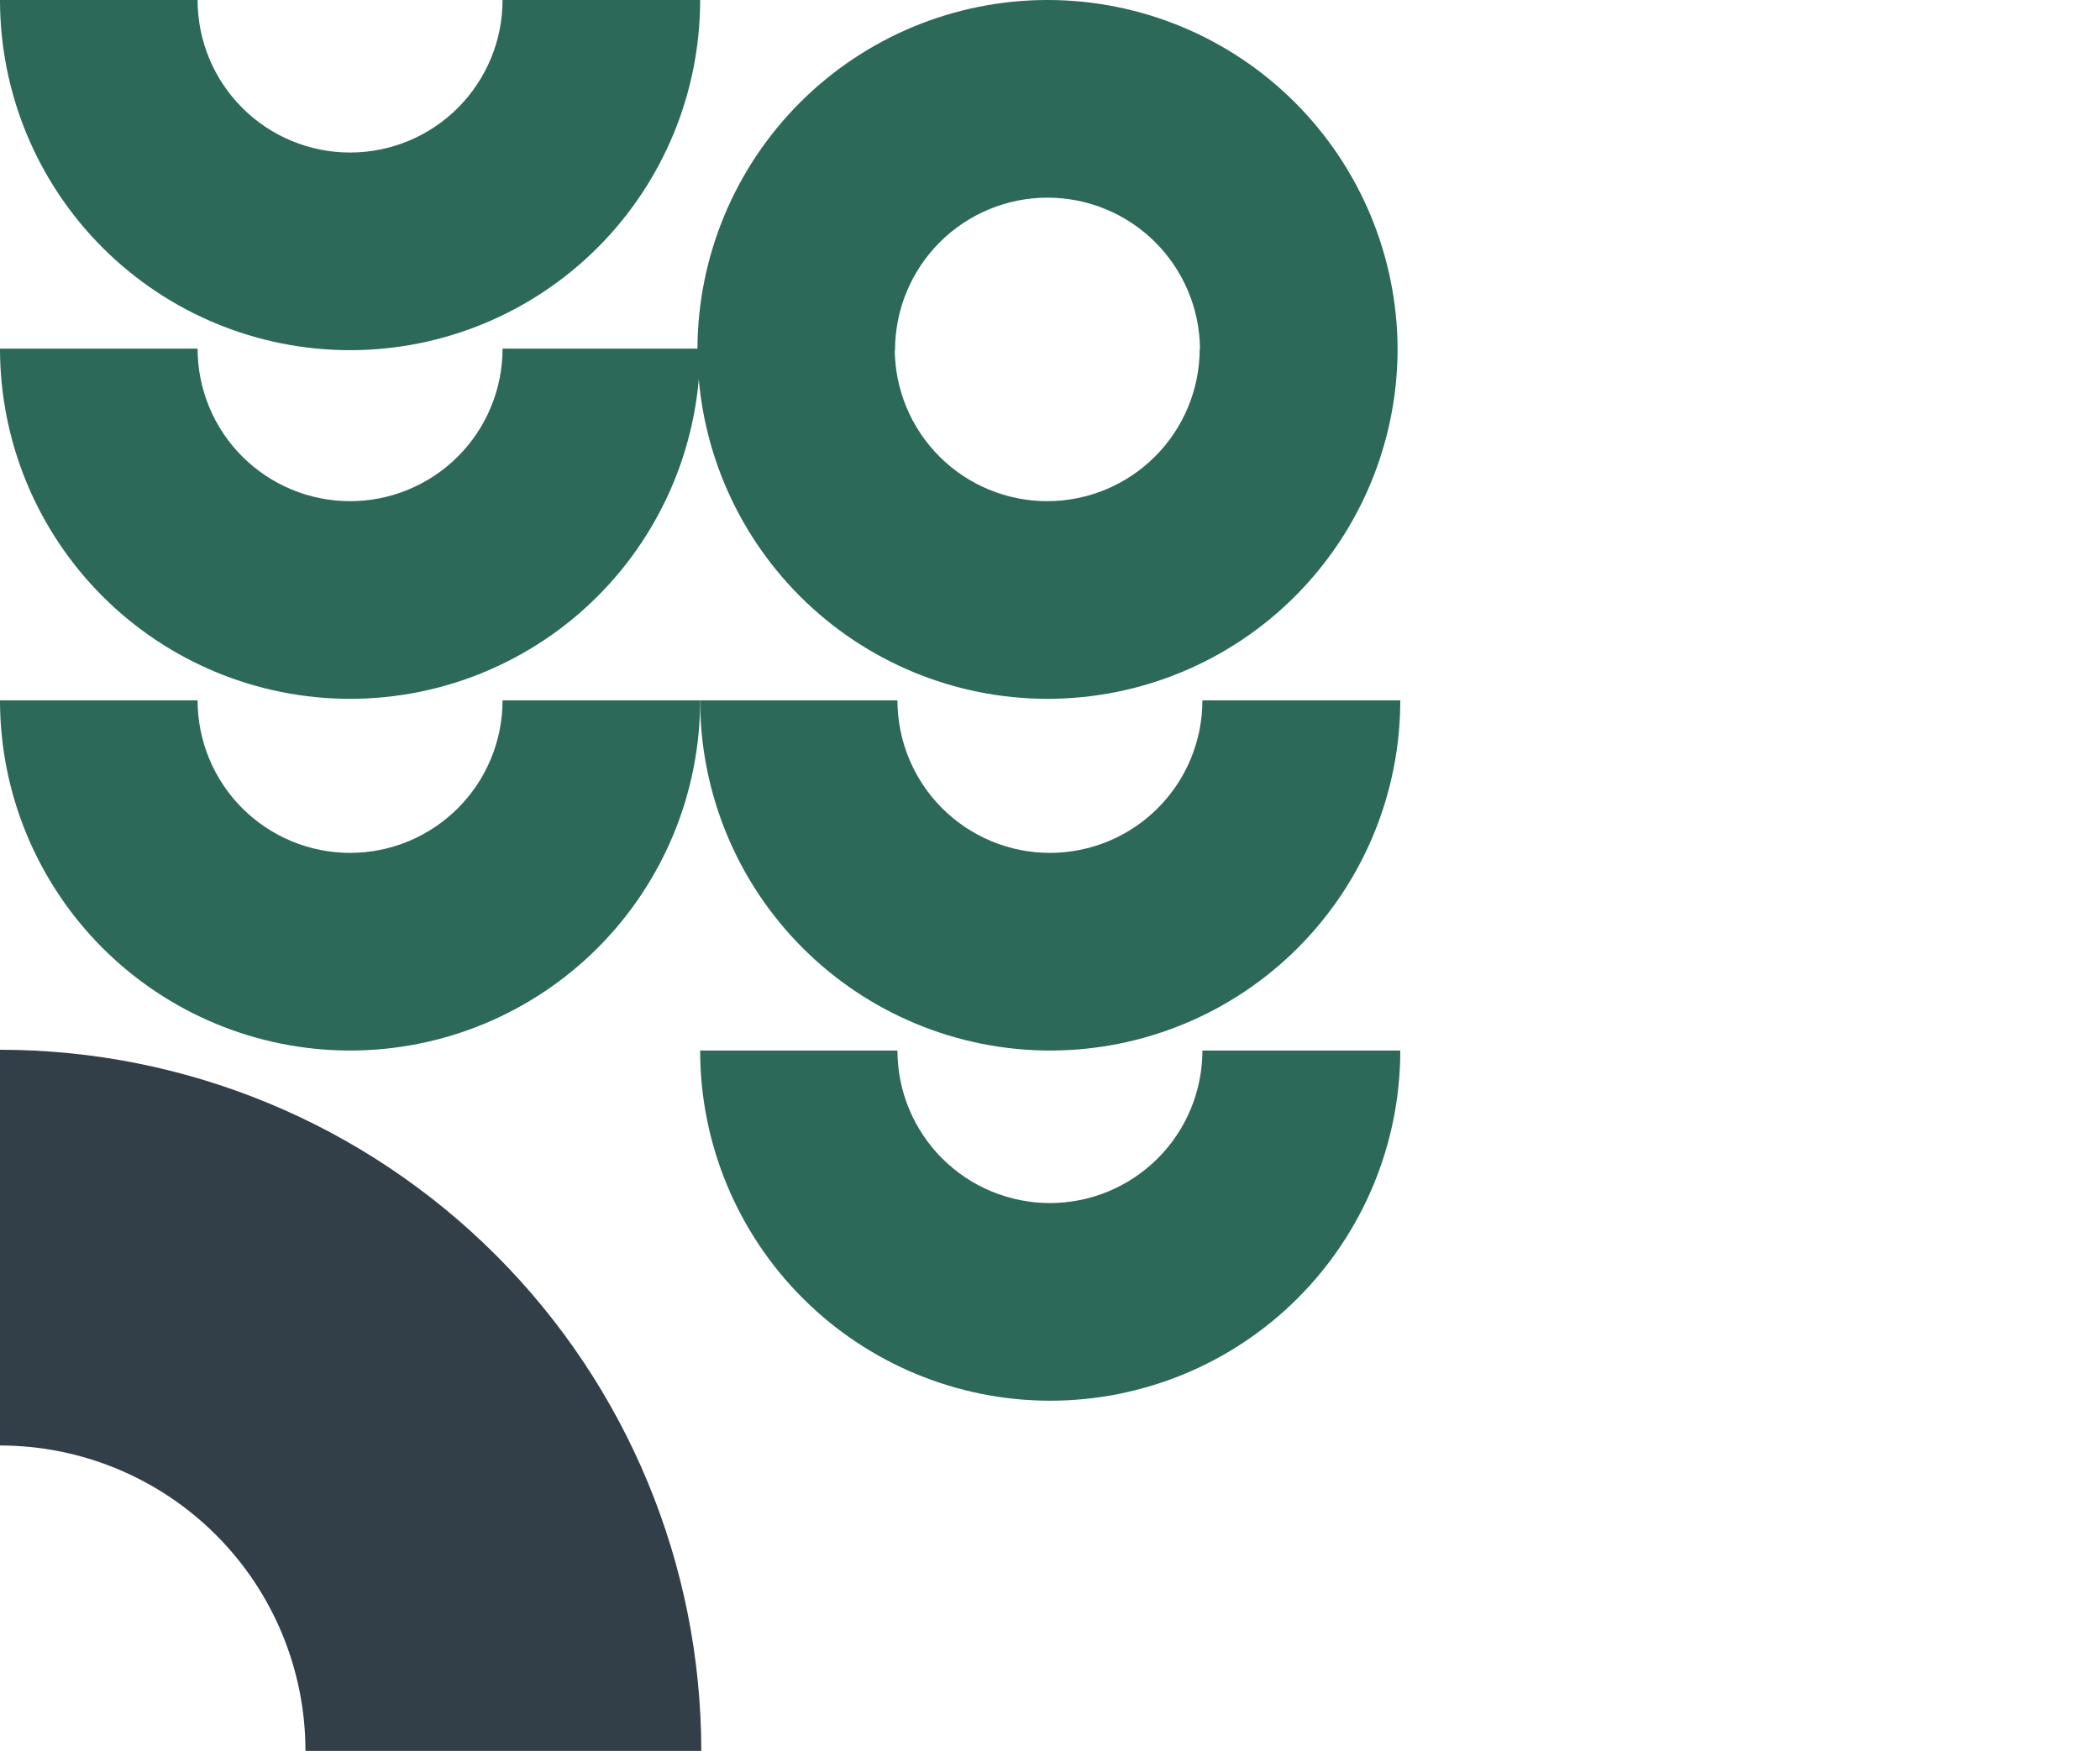
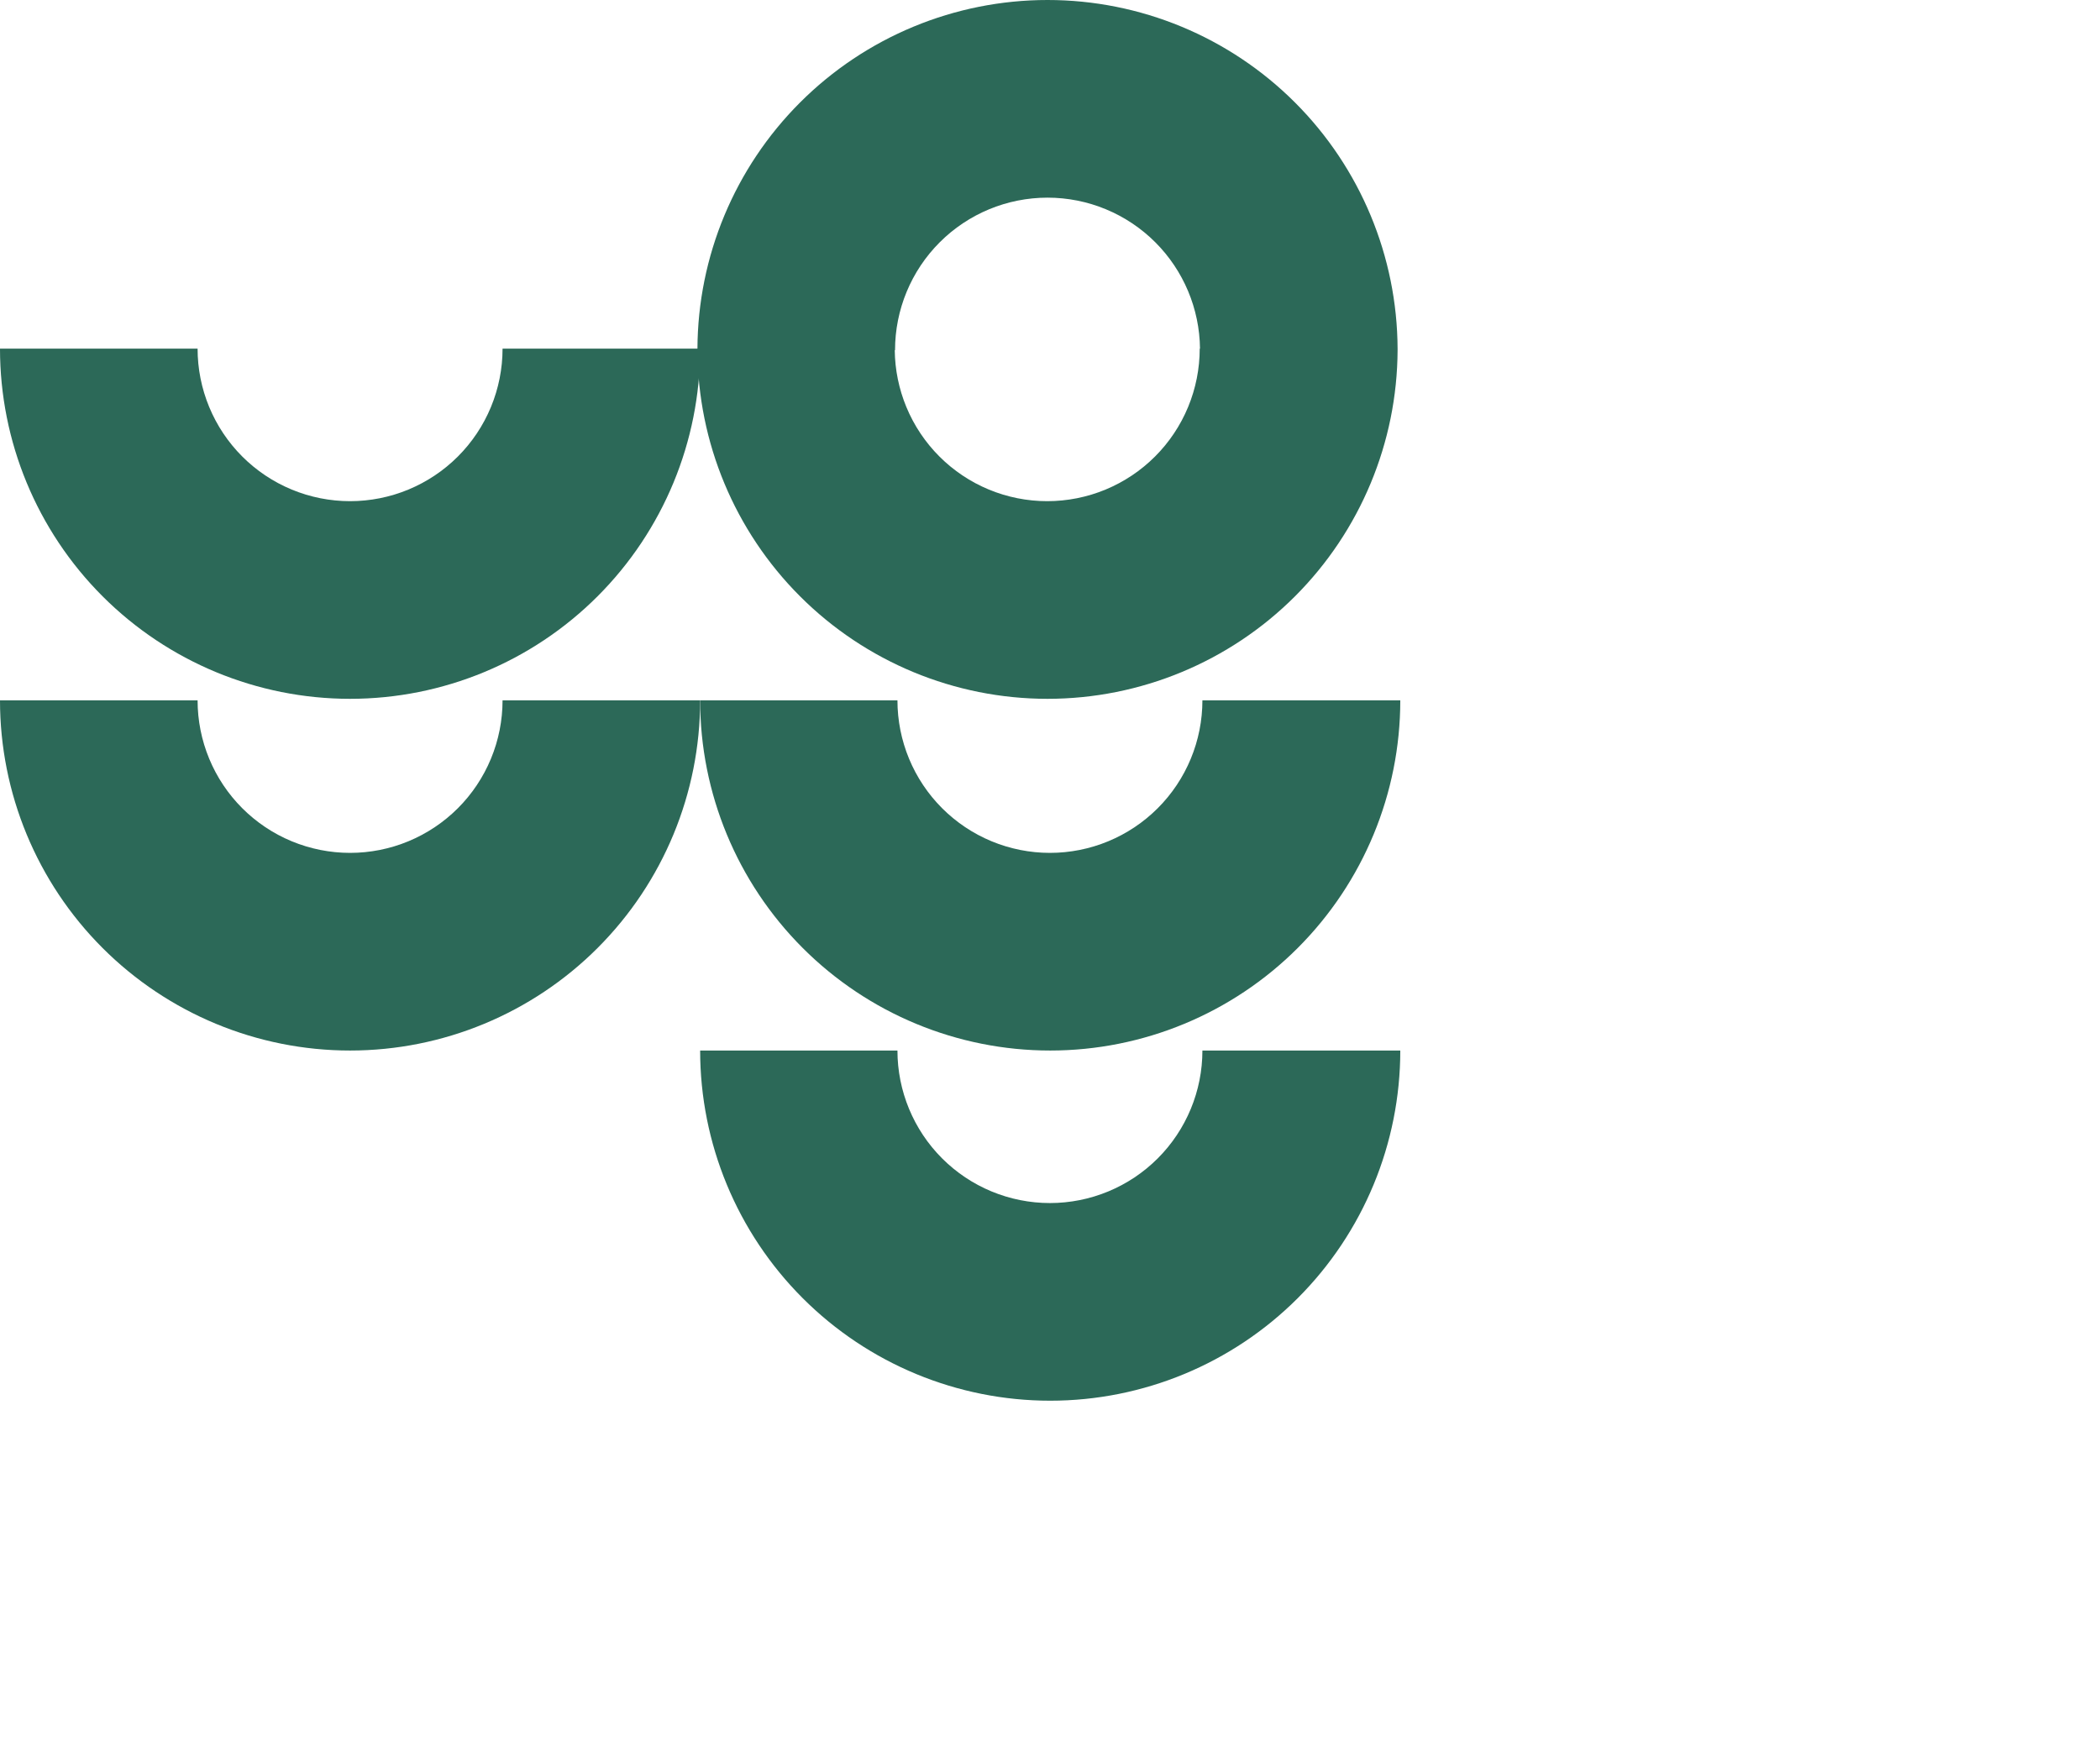
<svg xmlns="http://www.w3.org/2000/svg" width="548" height="457" viewBox="0 0 548 457" fill="none">
  <g clip-path="url(#clip0)">
    <path fill-rule="evenodd" clip-rule="evenodd" d="M182 91.4C182 91.333 182 91.267 182 91.2C182 91.133 182 91.067 182 91C182.105 66.904 191.719 43.817 208.757 26.77C225.889 9.63 249.124 0 273.352 0C297.58 0 320.816 9.63 337.948 26.77C354.985 43.817 364.598 66.904 364.704 91C364.704 91.071 364.704 91.143 364.704 91.214C364.704 91.276 364.705 91.338 364.705 91.4C364.599 115.496 354.986 138.583 337.949 155.63C320.817 172.77 297.58 182.4 273.352 182.4C249.124 182.4 225.889 172.77 208.757 155.63C191.719 138.583 182.105 115.496 182 91.4ZM233.489 91.4C233.54 96.492 234.567 101.528 236.516 106.235C238.515 111.065 241.446 115.454 245.141 119.151C248.836 122.847 253.222 125.78 258.05 127.781C262.877 129.781 268.052 130.811 273.277 130.811C278.502 130.811 283.677 129.781 288.504 127.781C293.332 125.78 297.718 122.847 301.413 119.151C305.108 115.454 308.039 111.065 310.038 106.235C312.038 101.405 313.068 96.228 313.068 91H313.141C313.036 80.586 308.856 70.621 301.488 63.249C294.026 55.783 283.905 51.589 273.352 51.589C262.799 51.589 252.678 55.783 245.216 63.249C237.754 70.715 233.562 80.841 233.562 91.4H233.489Z" fill="#2C6958" />
    <path d="M365.408 182.8H313.771C313.771 188.028 312.742 193.205 310.742 198.035C308.743 202.865 305.812 207.254 302.117 210.951C298.422 214.647 294.036 217.58 289.208 219.58C284.38 221.581 279.206 222.611 273.981 222.611C268.756 222.611 263.581 221.581 258.754 219.58C253.926 217.58 249.54 214.647 245.845 210.951C242.15 207.254 239.219 202.865 237.219 198.035C235.22 193.205 234.191 188.028 234.191 182.8H182.704C182.704 207.041 192.329 230.289 209.461 247.429C226.593 264.57 249.828 274.2 274.056 274.2C298.284 274.2 321.521 264.57 338.652 247.429C355.784 230.289 365.408 207.041 365.408 182.8Z" fill="#2C6958" />
    <path d="M365.408 274.2H313.771C313.771 284.759 309.579 294.885 302.117 302.351C294.655 309.817 284.534 314.011 273.981 314.011C263.428 314.011 253.307 309.817 245.845 302.351C238.383 294.885 234.191 284.759 234.191 274.2H182.704C182.704 298.441 192.329 321.689 209.461 338.83C226.593 355.97 249.828 365.6 274.056 365.6C298.284 365.6 321.521 355.97 338.652 338.83C355.784 321.689 365.408 298.441 365.408 274.2Z" fill="#2C6958" />
-     <path d="M91.353 91.4C115.581 91.4 138.816 81.77 155.948 64.63C173.08 47.489 182.704 24.241 182.704 0H131.142C131.142 5.228 130.114 10.405 128.114 15.235C126.114 20.065 123.183 24.454 119.489 28.151C115.794 31.848 111.406 34.78 106.579 36.781C101.751 38.781 96.578 39.811 91.353 39.811C86.127 39.811 80.953 38.781 76.125 36.781C71.298 34.78 66.911 31.848 63.217 28.151C59.522 24.454 56.591 20.065 54.591 15.235C52.591 10.405 51.562 5.228 51.562 0H0C0 24.241 9.624 47.489 26.756 64.63C43.888 81.77 67.124 91.4 91.353 91.4Z" fill="#2C6958" />
    <path d="M91.353 182.4C115.581 182.4 138.816 172.77 155.948 155.63C173.08 138.489 182.704 115.241 182.704 91H131.142C131.142 96.228 130.114 101.405 128.114 106.235C126.114 111.065 123.183 115.454 119.489 119.151C115.794 122.847 111.406 125.78 106.579 127.781C101.751 129.781 96.578 130.811 91.353 130.811C86.127 130.811 80.953 129.781 76.125 127.781C71.298 125.78 66.911 122.847 63.217 119.151C59.522 115.454 56.591 111.065 54.591 106.235C52.591 101.405 51.562 96.228 51.562 91H0C0 115.241 9.624 138.489 26.756 155.63C43.888 172.77 67.124 182.4 91.353 182.4V182.4Z" fill="#2C6958" />
    <path d="M91.353 274.2C115.581 274.2 138.816 264.57 155.948 247.429C173.08 230.289 182.704 207.041 182.704 182.8H131.142C131.142 188.028 130.114 193.205 128.114 198.035C126.114 202.865 123.183 207.254 119.489 210.951C115.794 214.647 111.406 217.58 106.579 219.58C101.751 221.581 96.578 222.611 91.353 222.611C86.127 222.611 80.953 221.581 76.125 219.58C71.298 217.58 66.911 214.647 63.217 210.951C59.522 207.254 56.591 202.865 54.591 198.035C52.591 193.205 51.562 188.028 51.562 182.8H0C0 207.041 9.624 230.289 26.756 247.429C43.888 264.57 67.124 274.2 91.353 274.2Z" fill="#2C6958" />
-     <path d="M183 457C183 408.465 163.72 361.919 129.401 327.599C95.082 293.28 48.535 274 0 274V377.291C21.14 377.291 41.415 385.689 56.364 400.637C71.312 415.585 79.709 435.86 79.709 457C79.709 478.14 71.312 498.415 56.364 513.363C41.415 528.311 21.14 536.709 0 536.709V640C48.535 640 95.082 620.72 129.401 586.401C163.72 552.081 183 505.535 183 457Z" fill="#323E48" />
  </g>
  <defs>
    <clipPath id="clip0">
      <rect width="548" height="457" fill="white" />
    </clipPath>
  </defs>
</svg>